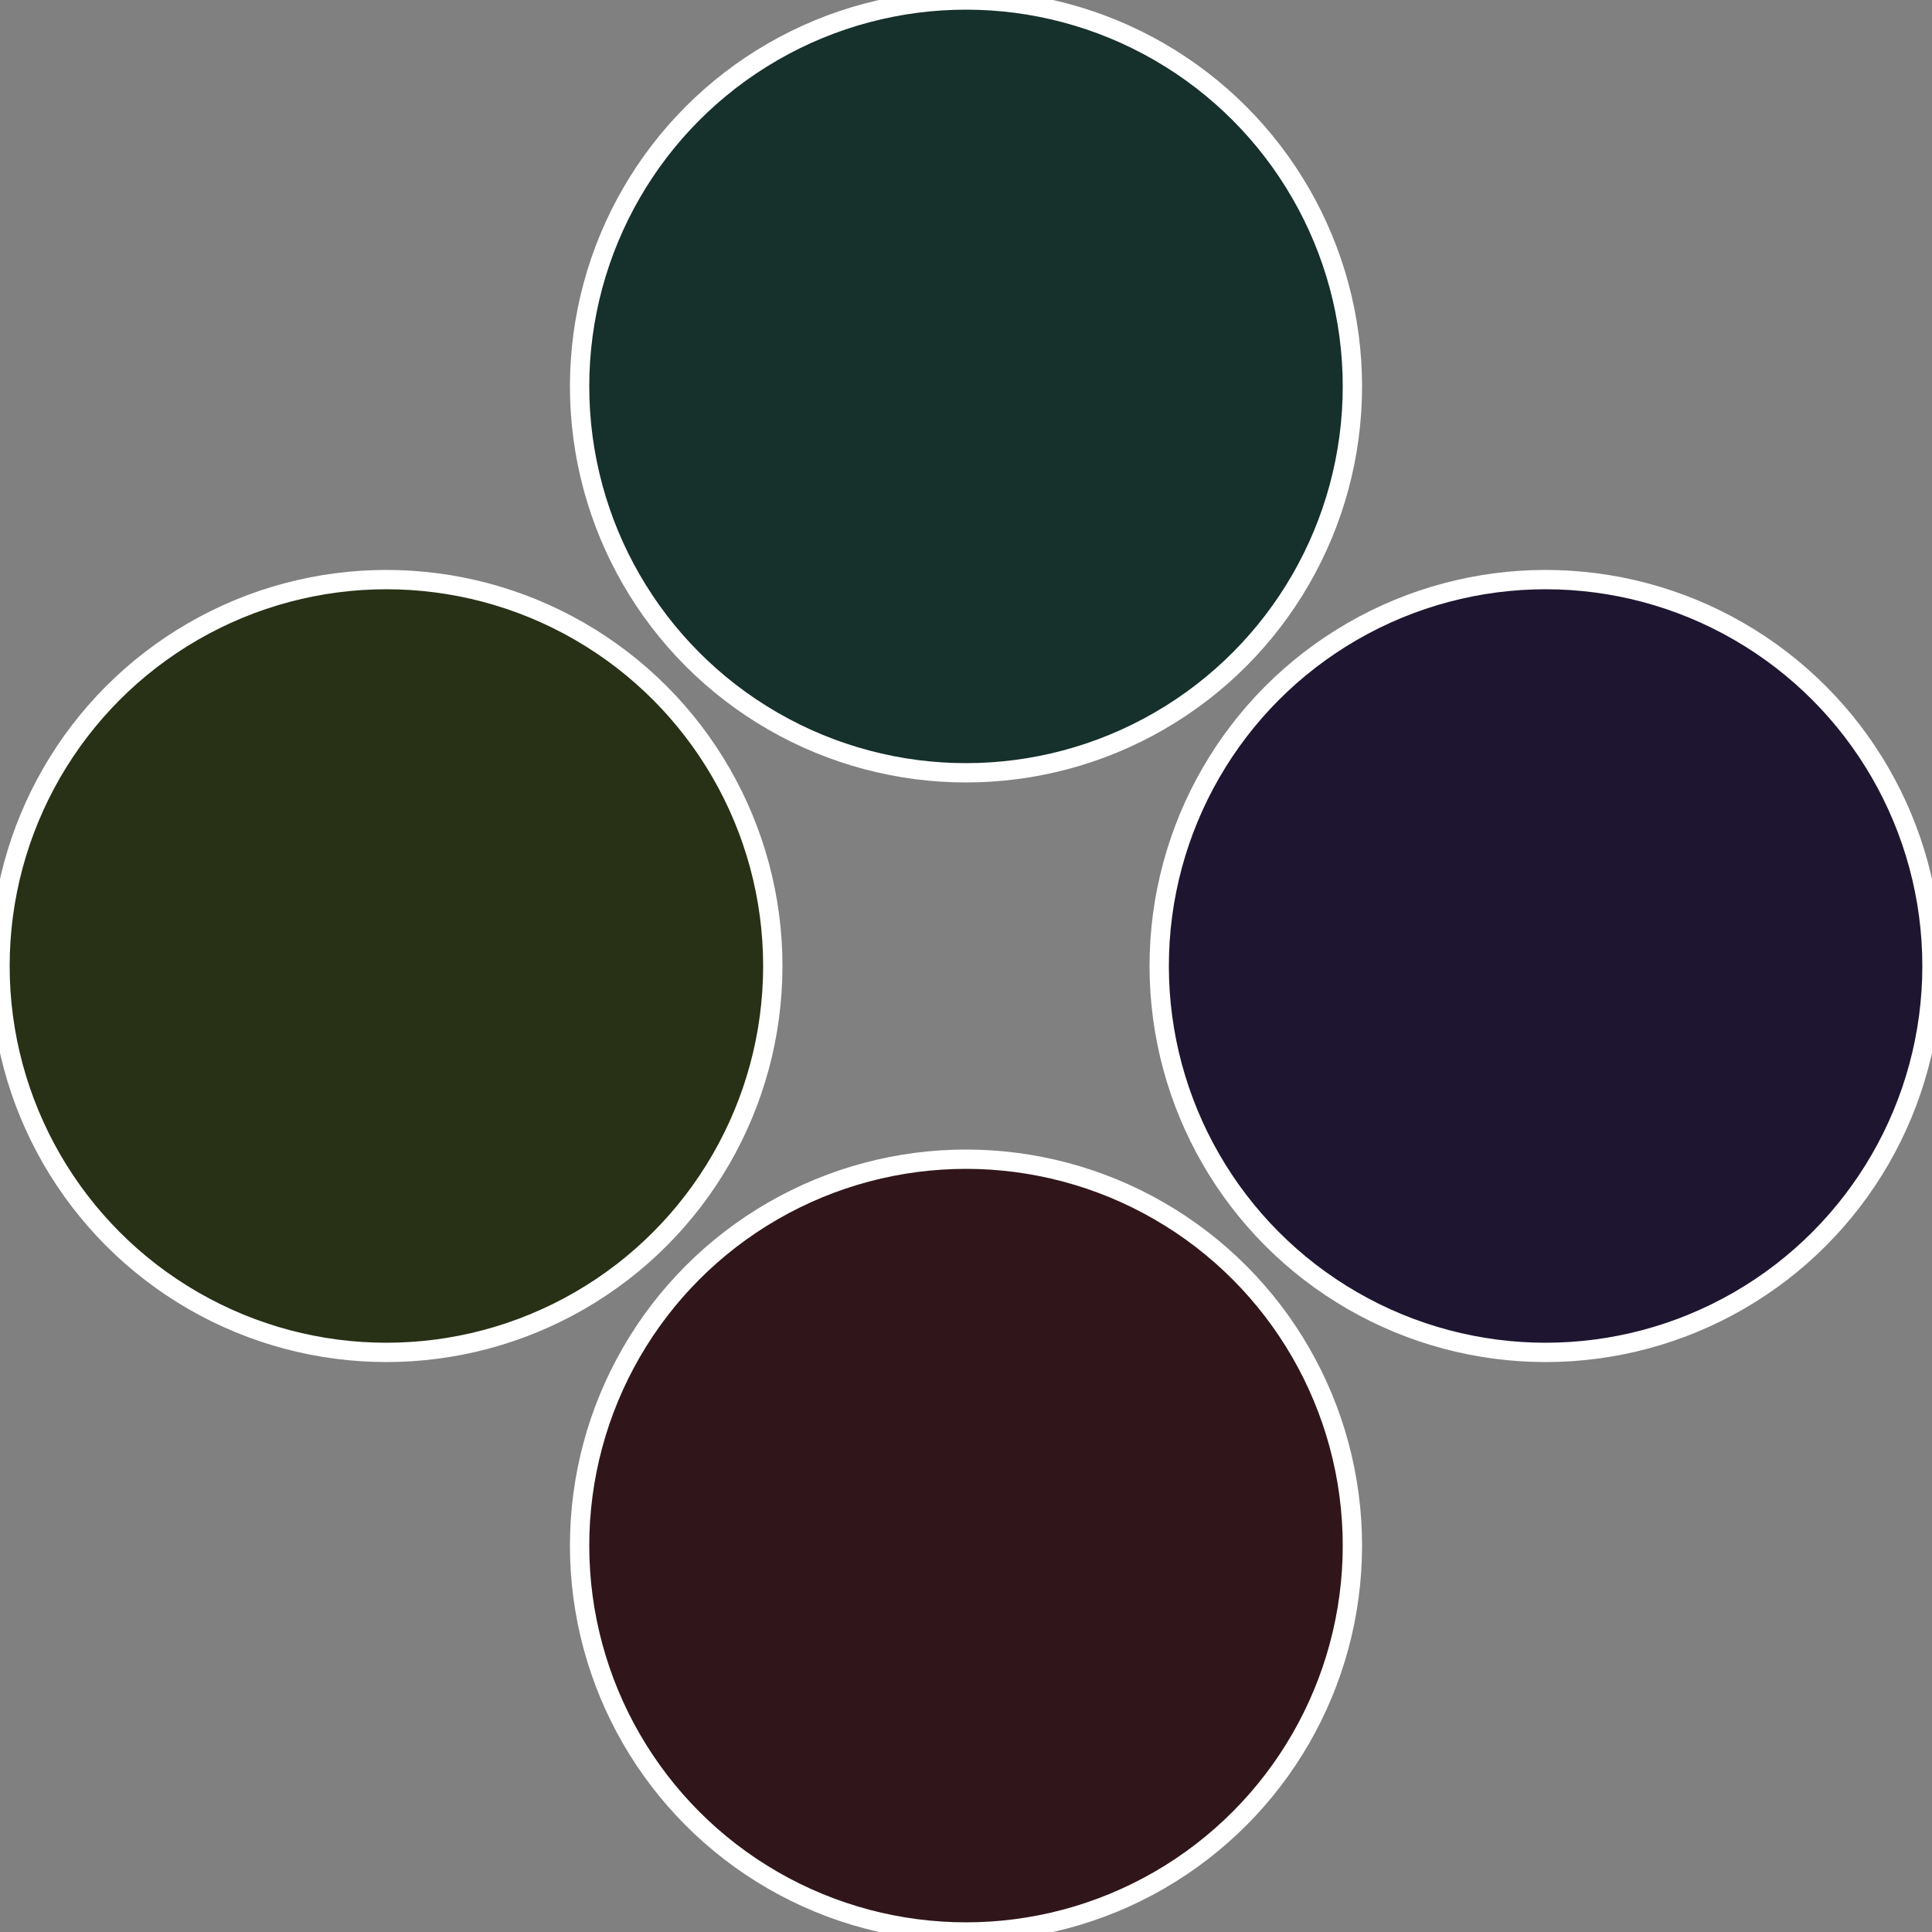
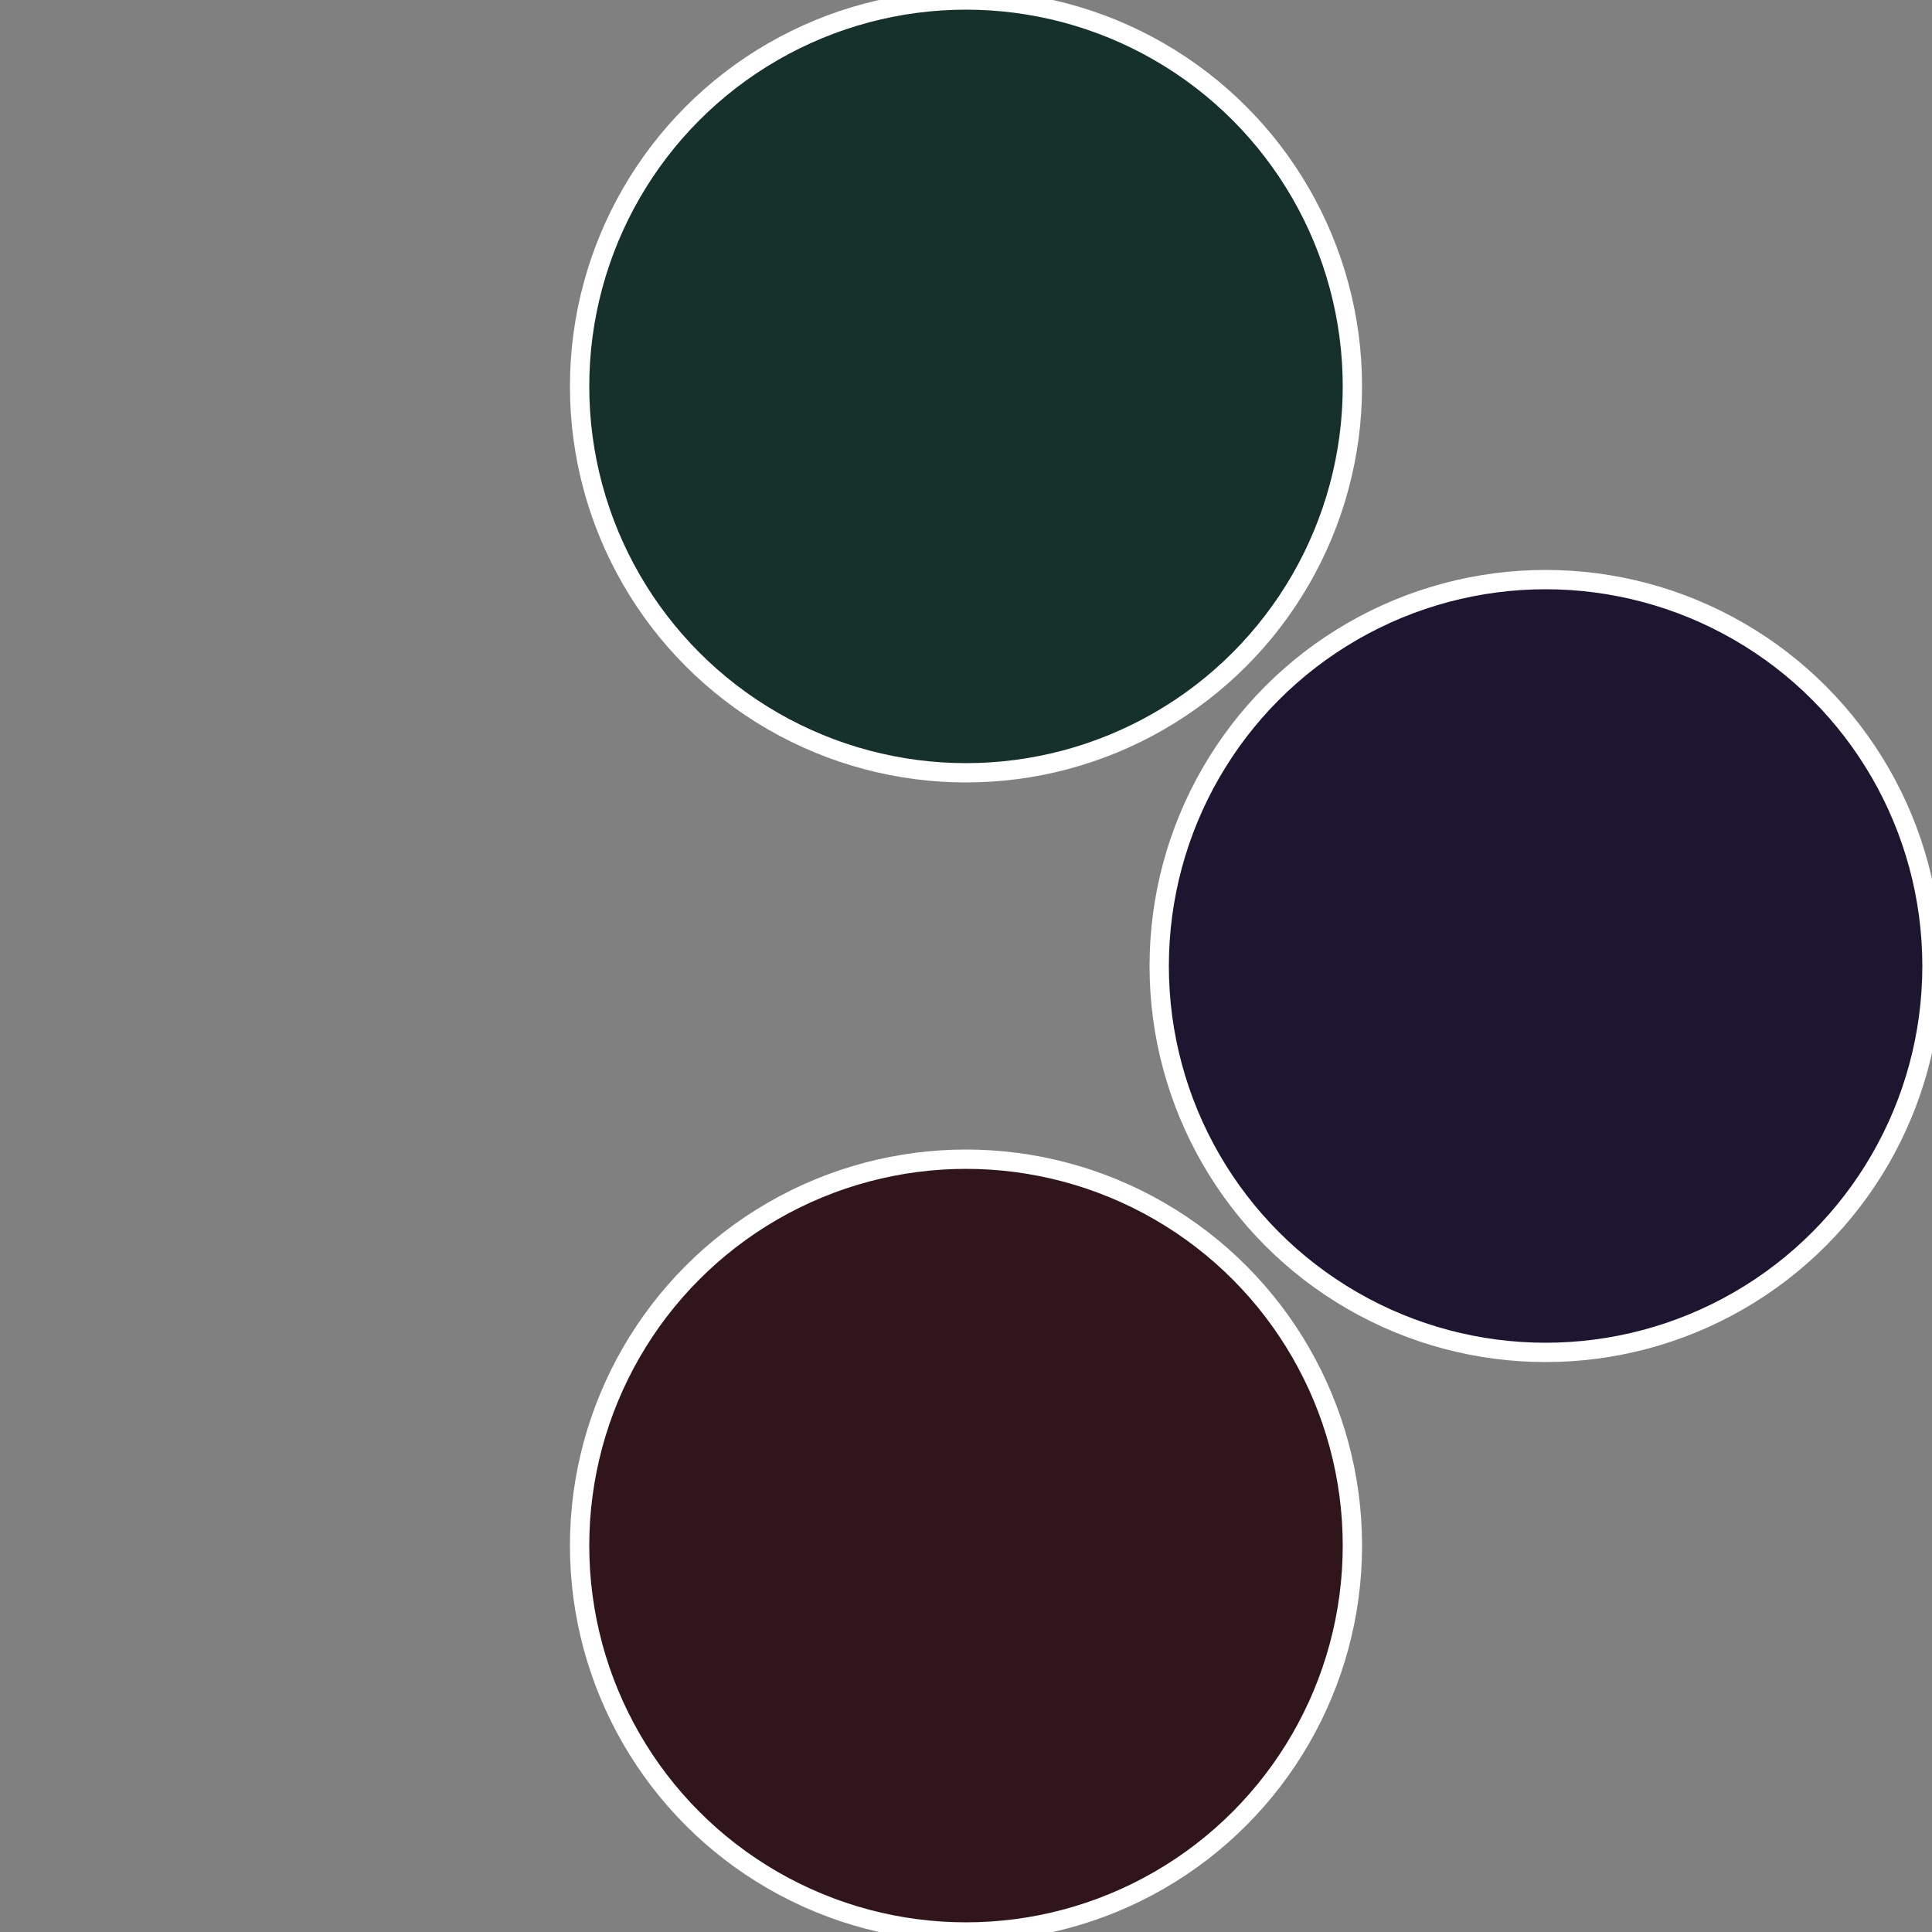
<svg xmlns="http://www.w3.org/2000/svg" width="500" height="500" viewBox="-1 -1 2 2">
  <rect x="-1" y="-1" width="2" height="2" fill="#808080" stroke="none" />
  <circle cx="0.6" cy="0" r="0.4" fill="#1e1630" stroke="#fff" stroke-width="1%" />
  <circle cx="3.6739403974421E-17" cy="0.6" r="0.4" fill="#30161b" stroke="#fff" stroke-width="1%" />
-   <circle cx="-0.6" cy="7.3478807948841E-17" r="0.4" fill="#283016" stroke="#fff" stroke-width="1%" />
  <circle cx="-1.1021821192326E-16" cy="-0.6" r="0.4" fill="#16302b" stroke="#fff" stroke-width="1%" />
</svg>